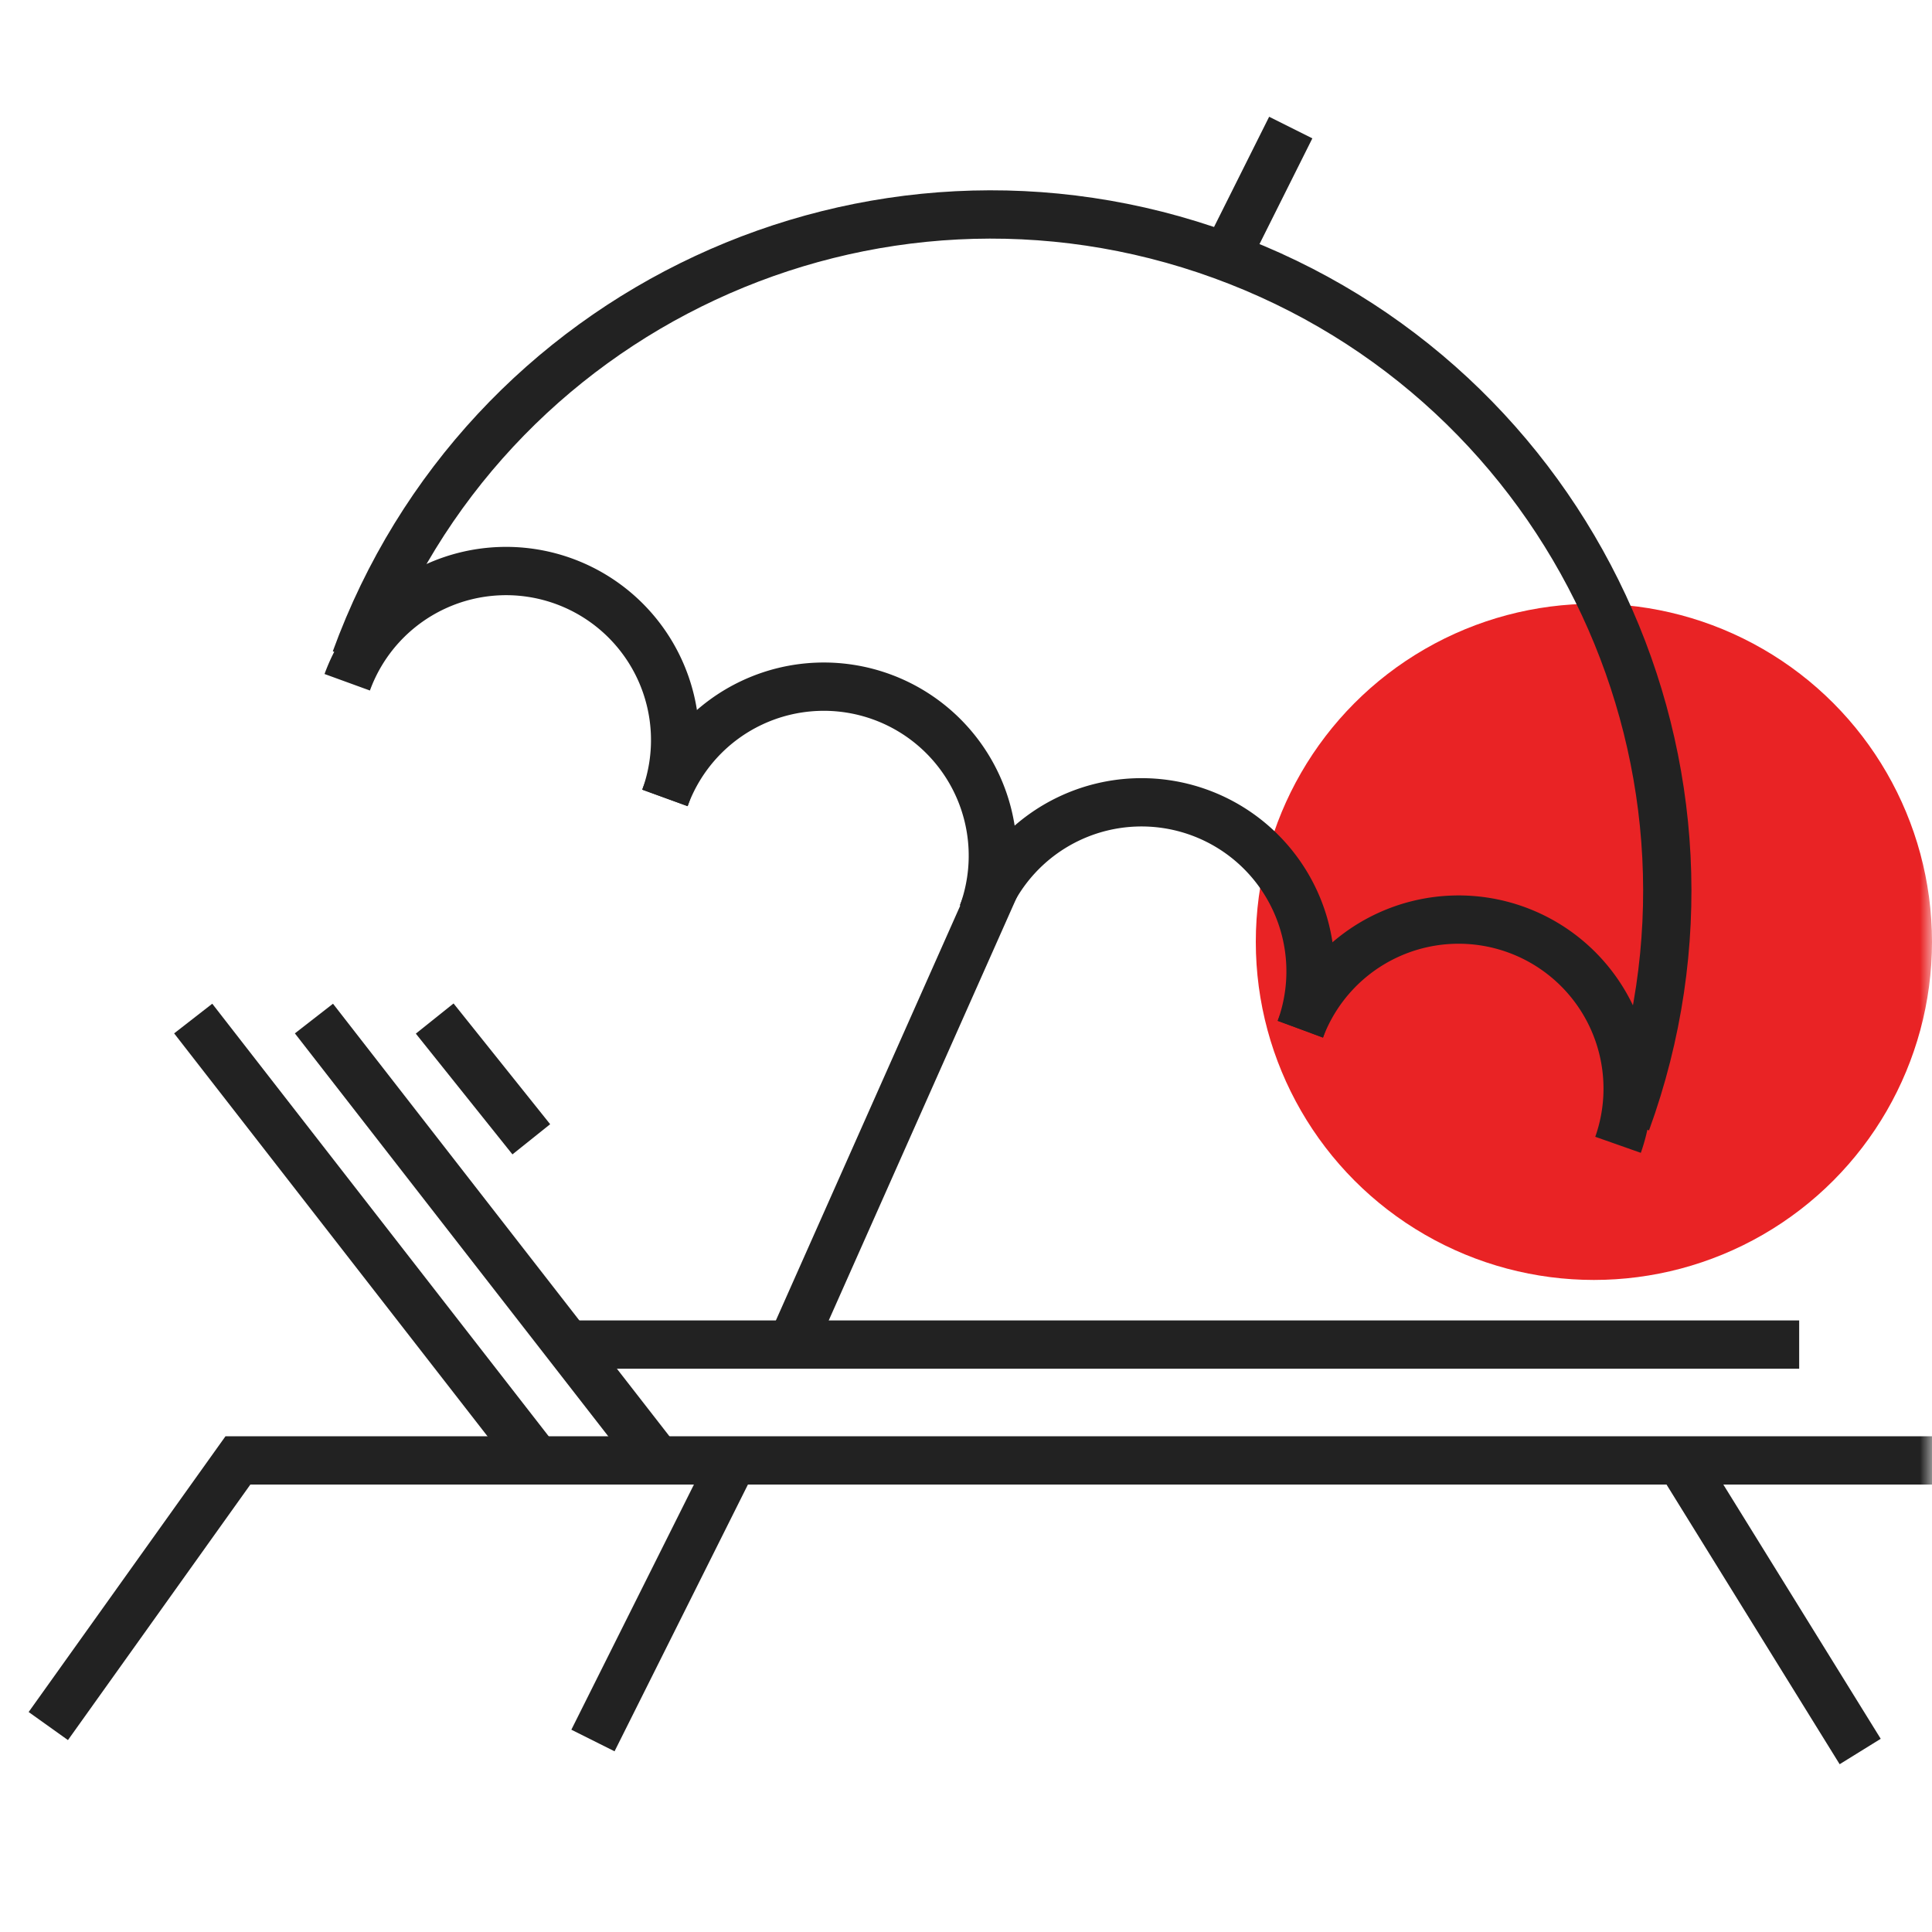
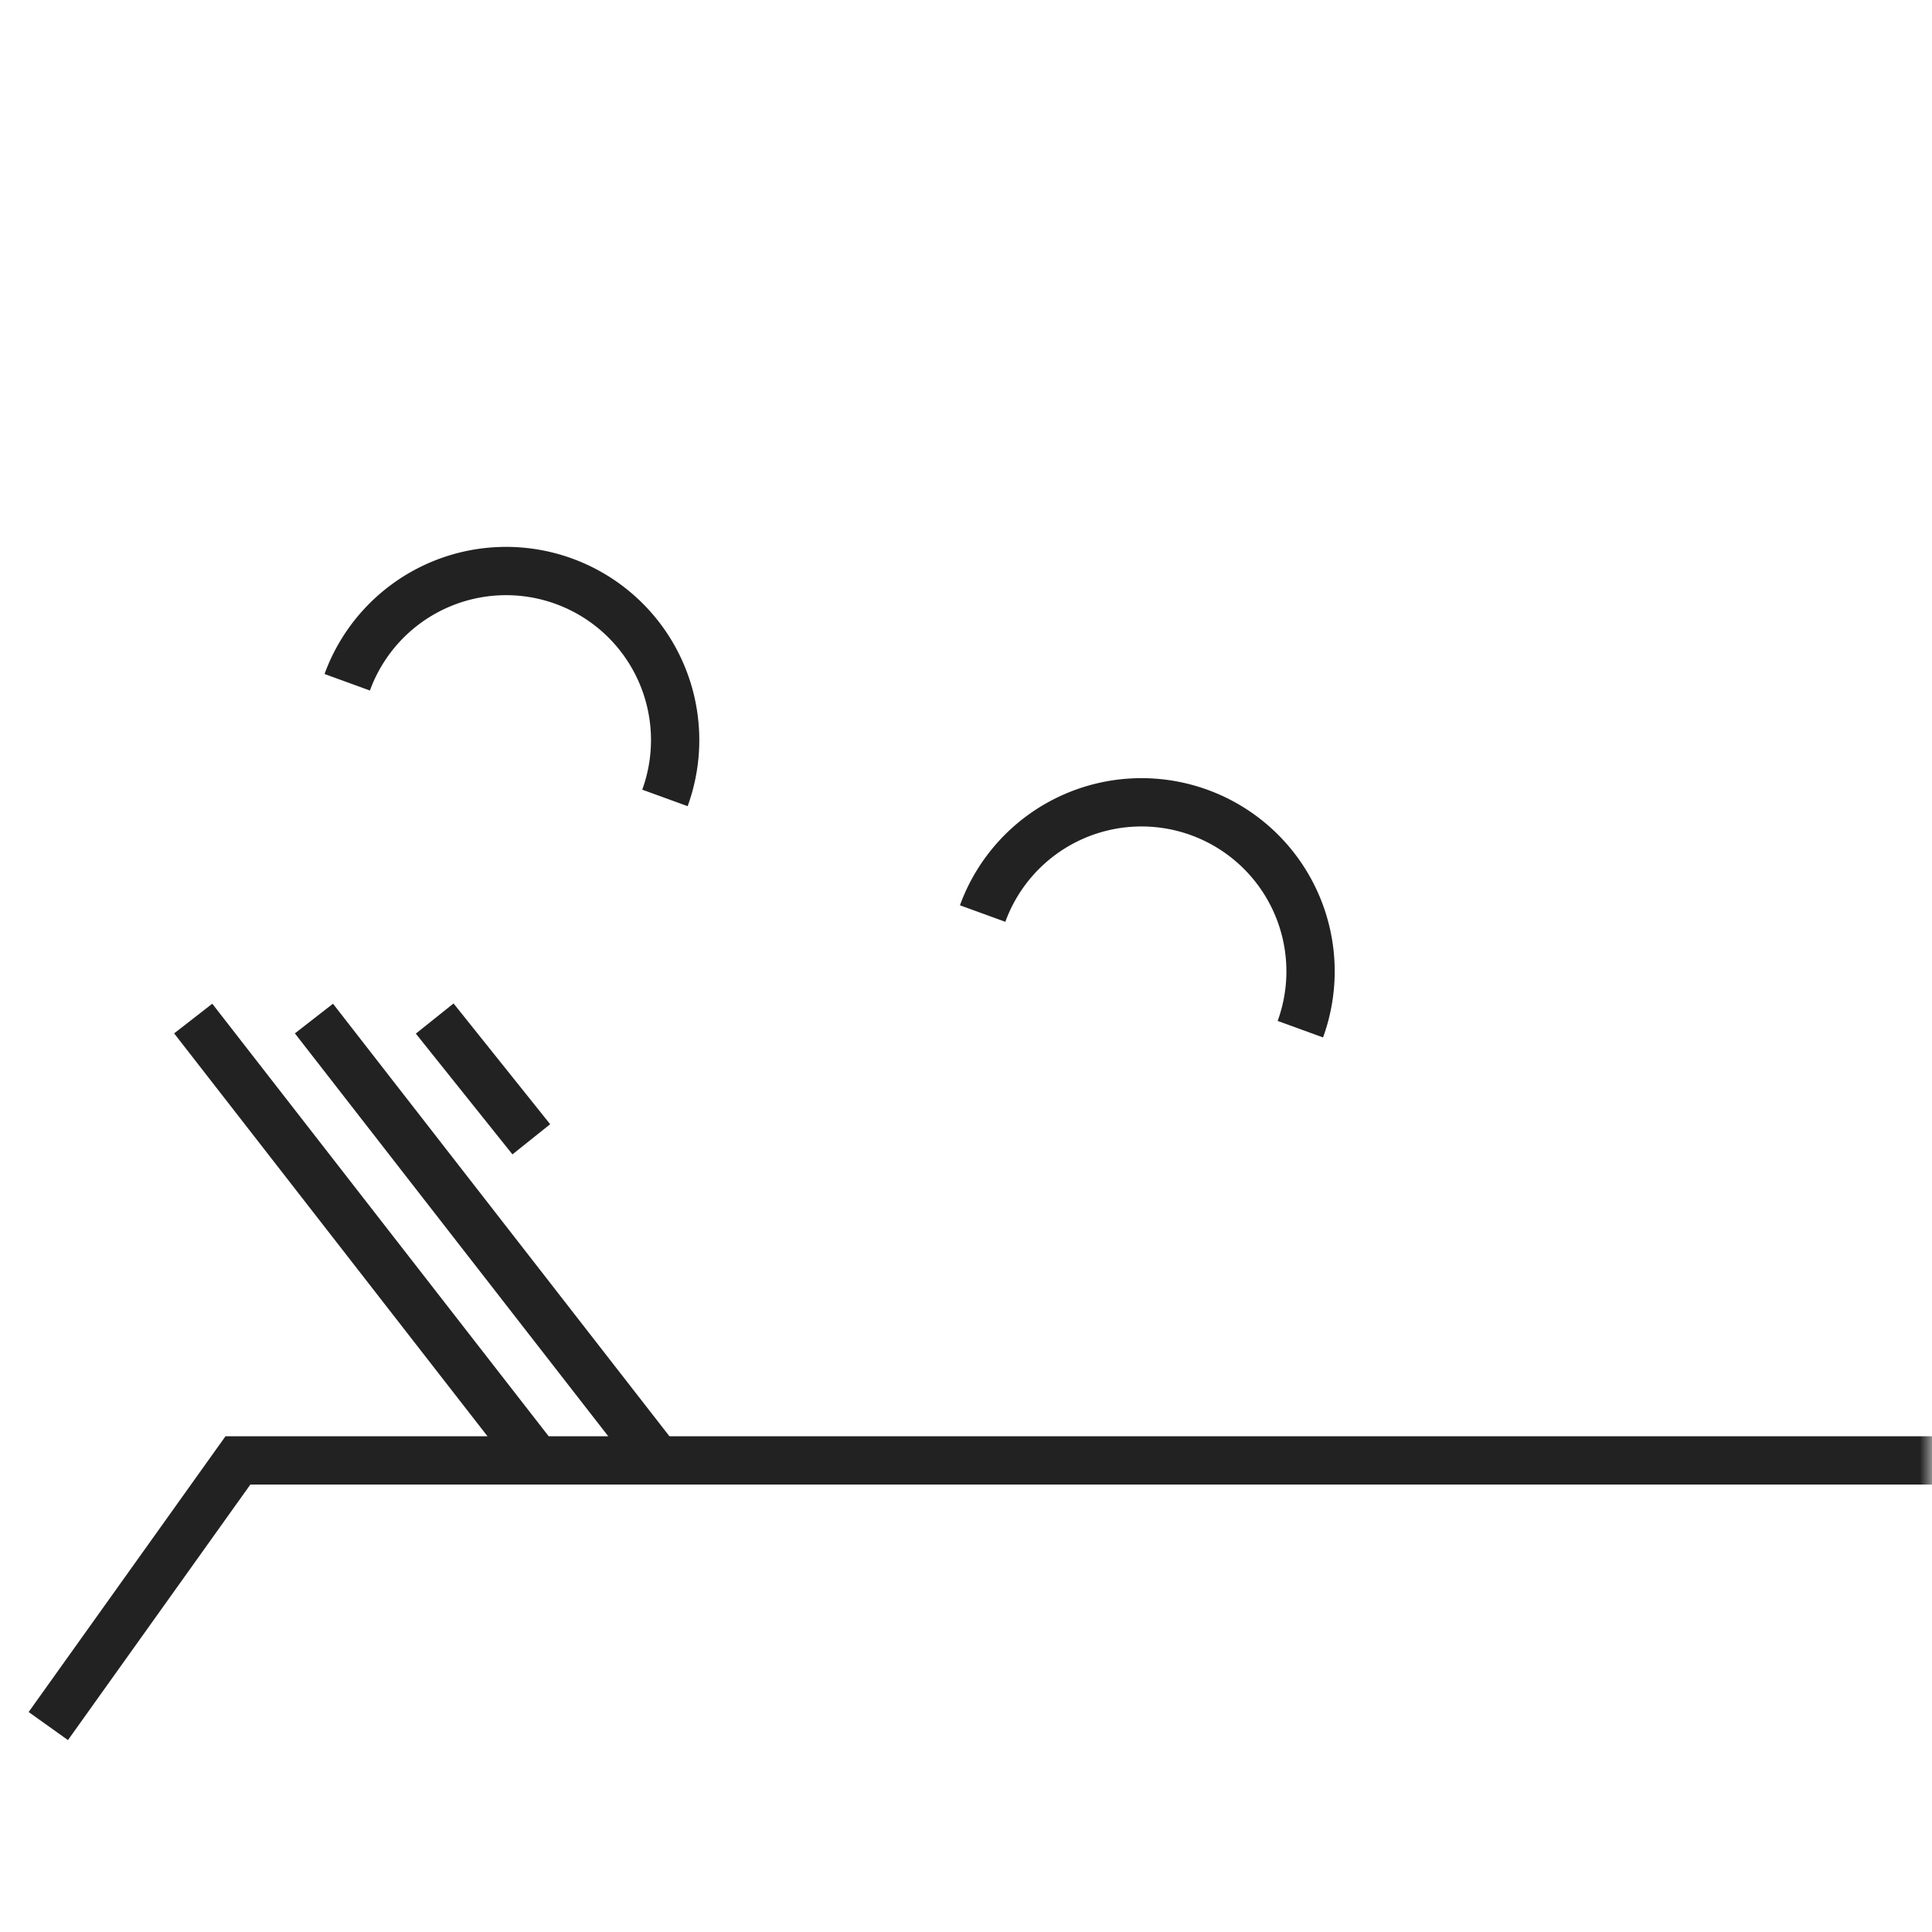
<svg xmlns="http://www.w3.org/2000/svg" xmlns:xlink="http://www.w3.org/1999/xlink" width="80" height="80" viewBox="0 0 80 80">
  <defs>
    <path id="pdat7zvnga" d="M0 0h80v80H0z" />
  </defs>
  <g fill="none" fill-rule="evenodd">
    <mask id="bwrxwtxqnb" fill="#fff">
      <use xlink:href="#pdat7zvnga" />
    </mask>
-     <circle fill="#E92325" mask="url(#bwrxwtxqnb)" cx="66" cy="39" r="14" />
    <g stroke="#222" stroke-width="2" mask="url(#bwrxwtxqnb)">
-       <path d="M67.343 46.465c5.289-14.532-2.204-30.6-16.735-35.888-14.531-5.29-30.6 2.203-35.888 16.734" />
      <path d="M27.534 33.04a7 7 0 0 0-13.156-4.789M53.845 42.616a7 7 0 0 0-13.156-4.788" />
-       <path d="M40.69 37.828a7 7 0 0 0-13.156-4.789M67 47.404a7 7 0 0 0-13.155-4.788" />
-       <path d="m41 37.176-8 18m20-49-2 4m-21 51-5 10M70 61.176l6.5 10.5" stroke-linecap="square" />
      <path d="m8 42.176 14 18M13 42.176l14 18M18 42.176l4 5" />
-       <path stroke-linecap="square" d="M24.5 55.676h49" />
      <path d="m2 71.472 7.852-11H80" />
    </g>
  </g>
</svg>